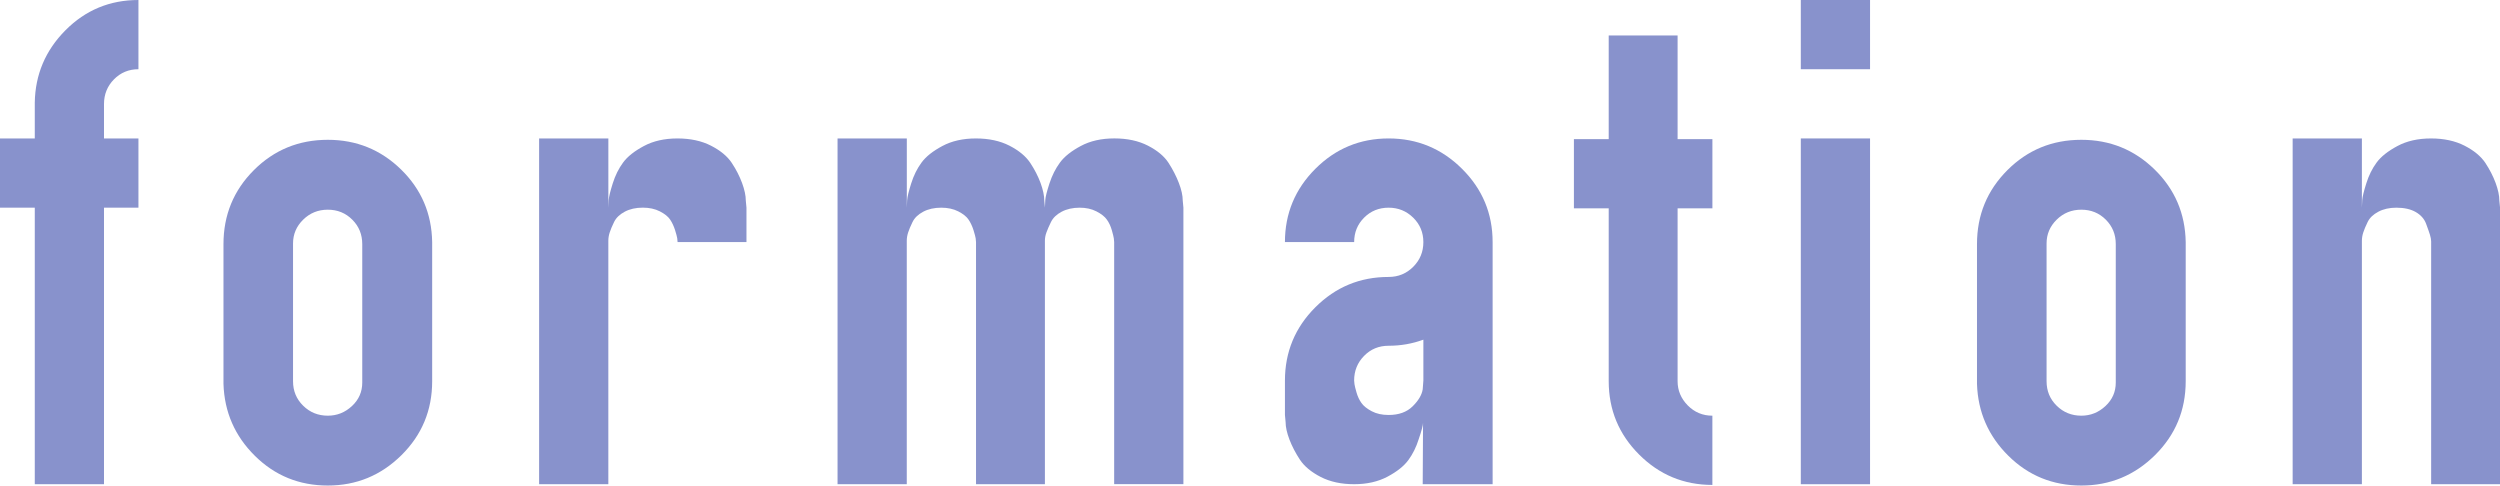
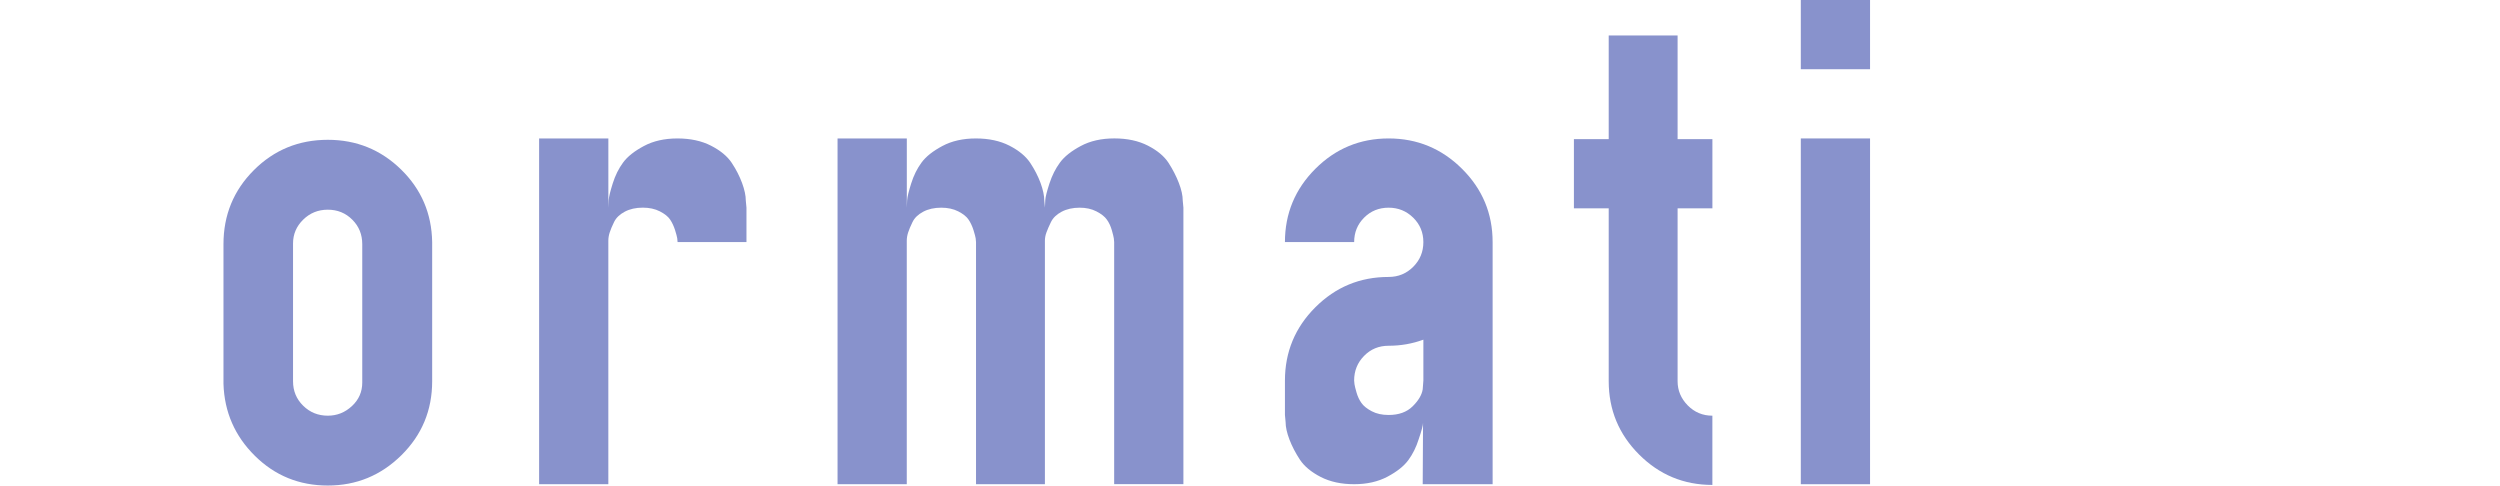
<svg xmlns="http://www.w3.org/2000/svg" version="1.1" id="レイヤー_1" x="0px" y="0px" width="112.068px" height="21.766px" viewBox="0 0 112.068 21.766" enable-background="new 0 0 112.068 21.766" xml:space="preserve">
  <g>
    <g>
-       <path fill="#8892CC" d="M6.206,0v3.103c-0.434,0-0.8,0.152-1.098,0.455C4.811,3.86,4.662,4.229,4.662,4.662v1.544h1.544V9.31    H4.662v12.396H1.559V9.31H0V6.206h1.559V4.602c0.02-1.261,0.479-2.344,1.377-3.247C3.834,0.452,4.924,0,6.206,0z" />
      <path fill="#8892CC" d="M14.695,6.267c1.281,0,2.376,0.444,3.285,1.332c0.908,0.889,1.372,1.973,1.393,3.253v6.236    c0,1.303-0.459,2.408-1.377,3.316c-0.918,0.908-2.019,1.361-3.3,1.361c-1.282,0-2.372-0.443-3.27-1.332    c-0.898-0.887-1.368-1.963-1.408-3.225v-0.121v-6.145c0-1.302,0.454-2.407,1.362-3.315S13.394,6.267,14.695,6.267z M15.792,9.847    c-0.297-0.298-0.664-0.447-1.097-0.447c-0.434,0-0.802,0.149-1.105,0.447c-0.303,0.297-0.454,0.654-0.454,1.066v6.176    c0,0.436,0.151,0.801,0.454,1.098c0.303,0.299,0.671,0.447,1.105,0.447c0.414,0,0.774-0.145,1.083-0.432    c0.308-0.287,0.461-0.639,0.461-1.053v-6.205C16.239,10.51,16.09,10.144,15.792,9.847z" />
      <path fill="#8892CC" d="M24.168,6.206h3.103V9.31c0-0.081,0.005-0.195,0.015-0.341c0.01-0.146,0.07-0.396,0.182-0.749    c0.111-0.354,0.265-0.664,0.462-0.932c0.196-0.268,0.507-0.515,0.931-0.741c0.424-0.228,0.926-0.341,1.506-0.341    c0.581,0,1.083,0.108,1.506,0.325c0.424,0.218,0.734,0.475,0.931,0.772c0.196,0.297,0.35,0.598,0.461,0.9    c0.111,0.303,0.167,0.565,0.167,0.787l0.03,0.318v1.542h-3.088c0-0.039-0.005-0.096-0.015-0.166    c-0.01-0.07-0.043-0.193-0.098-0.371c-0.056-0.175-0.129-0.333-0.22-0.468c-0.091-0.137-0.245-0.26-0.462-0.371    c-0.217-0.111-0.472-0.166-0.764-0.166c-0.313,0-0.583,0.061-0.81,0.182c-0.227,0.121-0.386,0.274-0.477,0.461    c-0.091,0.188-0.157,0.343-0.197,0.47c-0.041,0.125-0.061,0.248-0.061,0.369v10.914h-3.103V6.206z" />
      <path fill="#8892CC" d="M37.547,6.206h3.103V9.31c0-0.081,0.005-0.195,0.015-0.341c0.01-0.146,0.07-0.396,0.182-0.749    c0.111-0.354,0.265-0.664,0.462-0.932c0.196-0.268,0.507-0.515,0.931-0.741c0.424-0.228,0.926-0.341,1.506-0.341    c0.581,0,1.083,0.108,1.507,0.325c0.424,0.218,0.733,0.475,0.931,0.772c0.196,0.297,0.351,0.598,0.462,0.9    c0.11,0.303,0.166,0.565,0.166,0.787l0.03,0.318c0-0.081,0.005-0.195,0.015-0.341c0.01-0.146,0.074-0.396,0.189-0.749    c0.116-0.354,0.272-0.664,0.47-0.932c0.196-0.268,0.507-0.515,0.931-0.741c0.424-0.228,0.926-0.341,1.506-0.341    s1.082,0.108,1.506,0.325c0.424,0.218,0.732,0.475,0.924,0.772c0.191,0.297,0.346,0.598,0.462,0.9s0.174,0.565,0.174,0.787    l0.03,0.318v1.513v10.883h-3.104V10.852c0-0.039-0.005-0.096-0.015-0.166c-0.011-0.07-0.04-0.193-0.091-0.371    c-0.051-0.175-0.123-0.333-0.22-0.468c-0.096-0.137-0.252-0.26-0.469-0.371C48.932,9.364,48.682,9.31,48.4,9.31    c-0.313,0-0.583,0.061-0.811,0.182c-0.227,0.121-0.386,0.274-0.477,0.461c-0.091,0.188-0.159,0.343-0.204,0.47    c-0.046,0.125-0.068,0.248-0.068,0.369v0.031v10.883h-3.088V10.852c0-0.039-0.005-0.096-0.015-0.166    c-0.01-0.07-0.043-0.193-0.098-0.371c-0.056-0.175-0.129-0.333-0.22-0.468c-0.091-0.137-0.245-0.26-0.462-0.371    c-0.217-0.111-0.472-0.166-0.764-0.166c-0.313,0-0.583,0.061-0.81,0.182c-0.227,0.121-0.386,0.274-0.477,0.461    c-0.091,0.188-0.157,0.343-0.197,0.47c-0.041,0.125-0.061,0.248-0.061,0.369v10.914h-3.103V6.206z" />
      <path fill="#8892CC" d="M58.963,7.568c0.908-0.908,2.003-1.362,3.285-1.362c1.281,0,2.379,0.454,3.291,1.362    c0.914,0.908,1.371,2.003,1.371,3.284v10.854h-3.134l0.015-2.754c0,0.111-0.065,0.357-0.196,0.74    c-0.111,0.354-0.265,0.664-0.462,0.932s-0.507,0.516-0.931,0.742s-0.923,0.34-1.499,0.34c-0.574,0-1.074-0.107-1.498-0.324    c-0.424-0.219-0.734-0.475-0.932-0.773c-0.195-0.297-0.353-0.598-0.469-0.9c-0.115-0.303-0.174-0.564-0.174-0.787l-0.03-0.318    v-1.543c0-1.281,0.454-2.377,1.362-3.285s2.003-1.361,3.285-1.361c0.434,0,0.802-0.152,1.104-0.455s0.454-0.67,0.454-1.105    c0-0.434-0.151-0.798-0.454-1.096S62.682,9.31,62.248,9.31c-0.435,0-0.801,0.148-1.098,0.446    c-0.298,0.298-0.447,0.663-0.447,1.096h-3.103C57.601,9.571,58.055,8.477,58.963,7.568z M62.248,18.602    c0.453,0,0.812-0.127,1.074-0.385c0.262-0.258,0.414-0.512,0.454-0.766l0.03-0.393v-1.832c-0.494,0.182-1.014,0.273-1.559,0.273    c-0.435,0-0.801,0.15-1.098,0.453c-0.298,0.303-0.447,0.672-0.447,1.105c0,0.041,0.006,0.096,0.016,0.166s0.04,0.195,0.091,0.371    c0.05,0.176,0.124,0.334,0.22,0.469c0.096,0.137,0.25,0.26,0.461,0.371C61.703,18.547,61.955,18.602,62.248,18.602z" />
      <path fill="#8892CC" d="M72.114,1.589h3.088v4.647h1.56v3.103h-1.56v7.75c0,0.414,0.151,0.775,0.454,1.084    c0.303,0.307,0.671,0.461,1.105,0.461v3.104c-1.282,0-2.377-0.455-3.285-1.363s-1.362-2.002-1.362-3.285v-7.75h-1.56V6.236h1.56    V1.589z" />
      <path fill="#8892CC" d="M80.725,0h3.104v3.103h-3.104V0z M80.725,6.206h3.104v15.5h-3.104V6.206z" />
-       <path fill="#8892CC" d="M93.301,6.267c1.281,0,2.377,0.444,3.285,1.332c0.908,0.889,1.371,1.973,1.393,3.253v6.236    c0,1.303-0.46,2.408-1.378,3.316c-0.919,0.908-2.019,1.361-3.3,1.361s-2.371-0.443-3.27-1.332    c-0.898-0.887-1.367-1.963-1.408-3.225v-0.121v-6.145c0-1.302,0.455-2.407,1.363-3.315S91.999,6.267,93.301,6.267z M94.398,9.847    c-0.298-0.298-0.664-0.447-1.098-0.447s-0.803,0.149-1.105,0.447c-0.303,0.297-0.453,0.654-0.453,1.066v6.176    c0,0.436,0.15,0.801,0.453,1.098c0.303,0.299,0.672,0.447,1.105,0.447c0.414,0,0.774-0.145,1.082-0.432    c0.309-0.287,0.462-0.639,0.462-1.053v-6.205C94.845,10.51,94.695,10.144,94.398,9.847z" />
-       <path fill="#8892CC" d="M102.773,6.206h3.104V9.31c0-0.081,0.005-0.195,0.016-0.341c0.01-0.146,0.07-0.396,0.182-0.749    c0.11-0.354,0.264-0.664,0.461-0.932s0.508-0.515,0.932-0.741c0.424-0.228,0.926-0.341,1.506-0.341s1.082,0.108,1.506,0.325    c0.424,0.218,0.734,0.475,0.932,0.772c0.195,0.297,0.35,0.598,0.461,0.9s0.166,0.565,0.166,0.787l0.031,0.318v1.513v0.029v10.854    h-3.088V10.852v-0.029c0-0.08-0.018-0.18-0.053-0.295c-0.036-0.117-0.094-0.283-0.175-0.5c-0.081-0.217-0.235-0.391-0.462-0.522    c-0.227-0.131-0.518-0.196-0.87-0.196c-0.313,0-0.583,0.061-0.81,0.182s-0.387,0.274-0.477,0.461    c-0.092,0.188-0.157,0.343-0.197,0.47c-0.041,0.125-0.061,0.248-0.061,0.369v10.914h-3.104V6.206z" />
    </g>
  </g>
</svg>